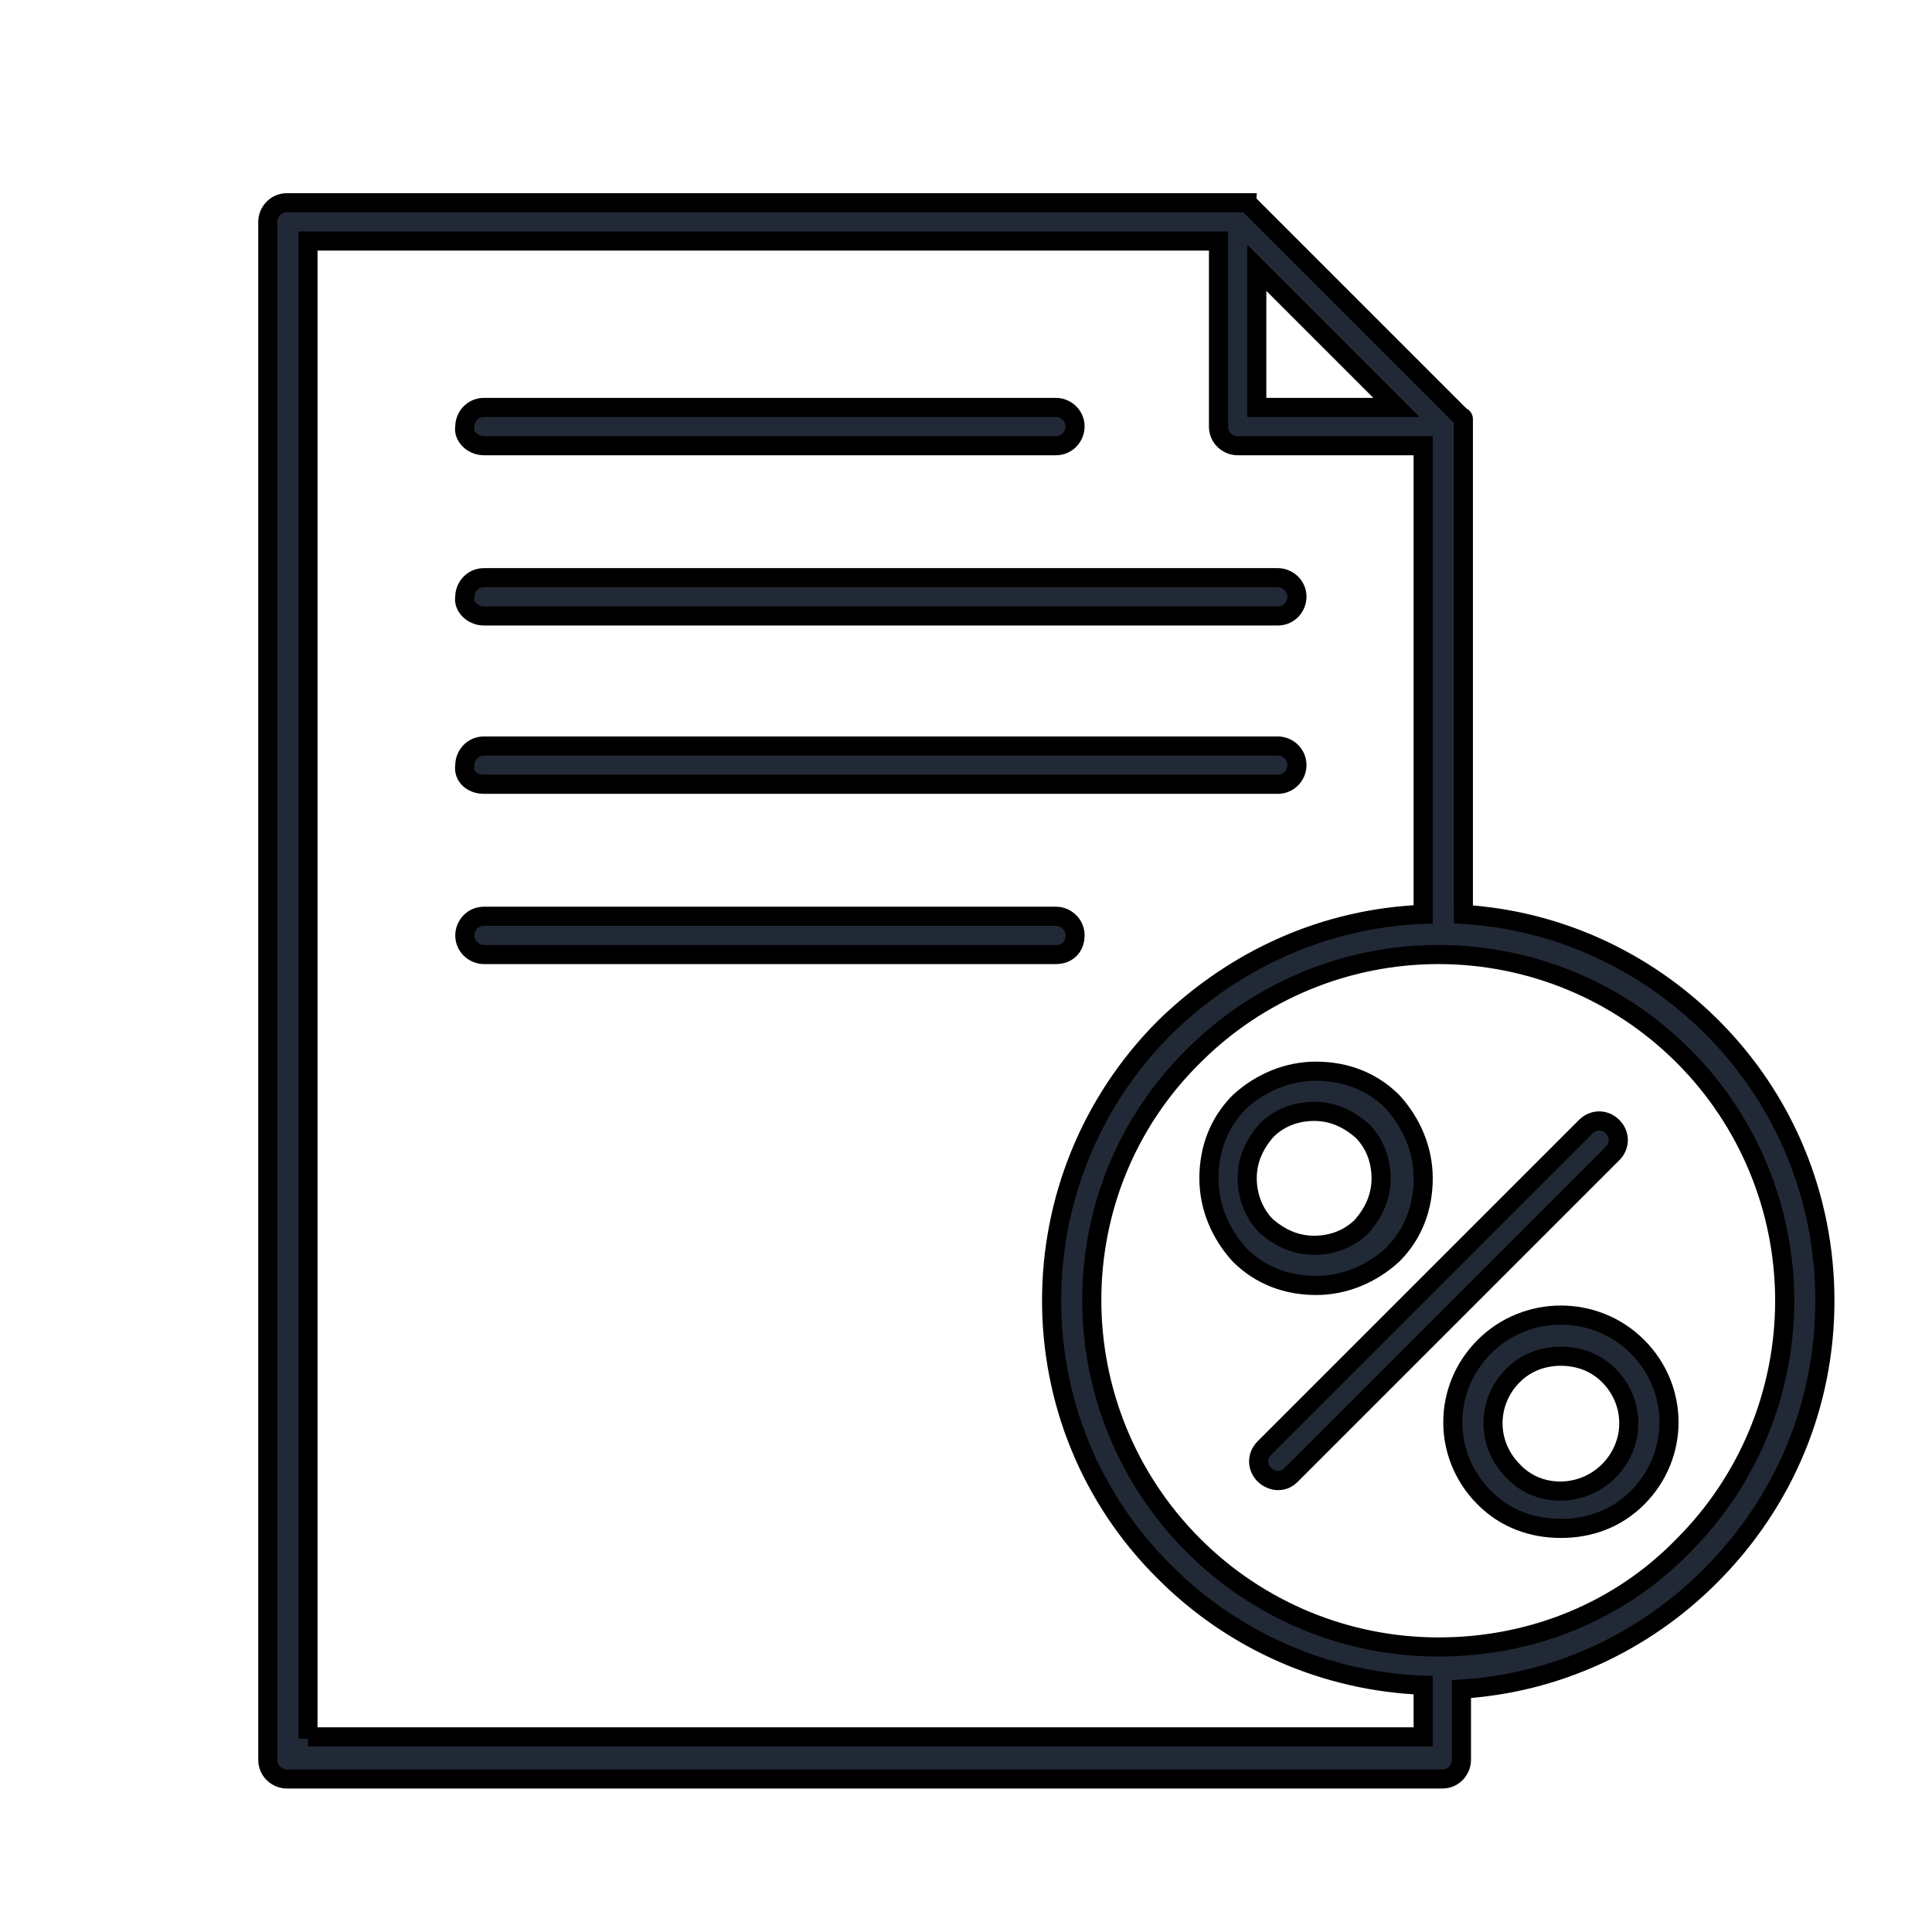
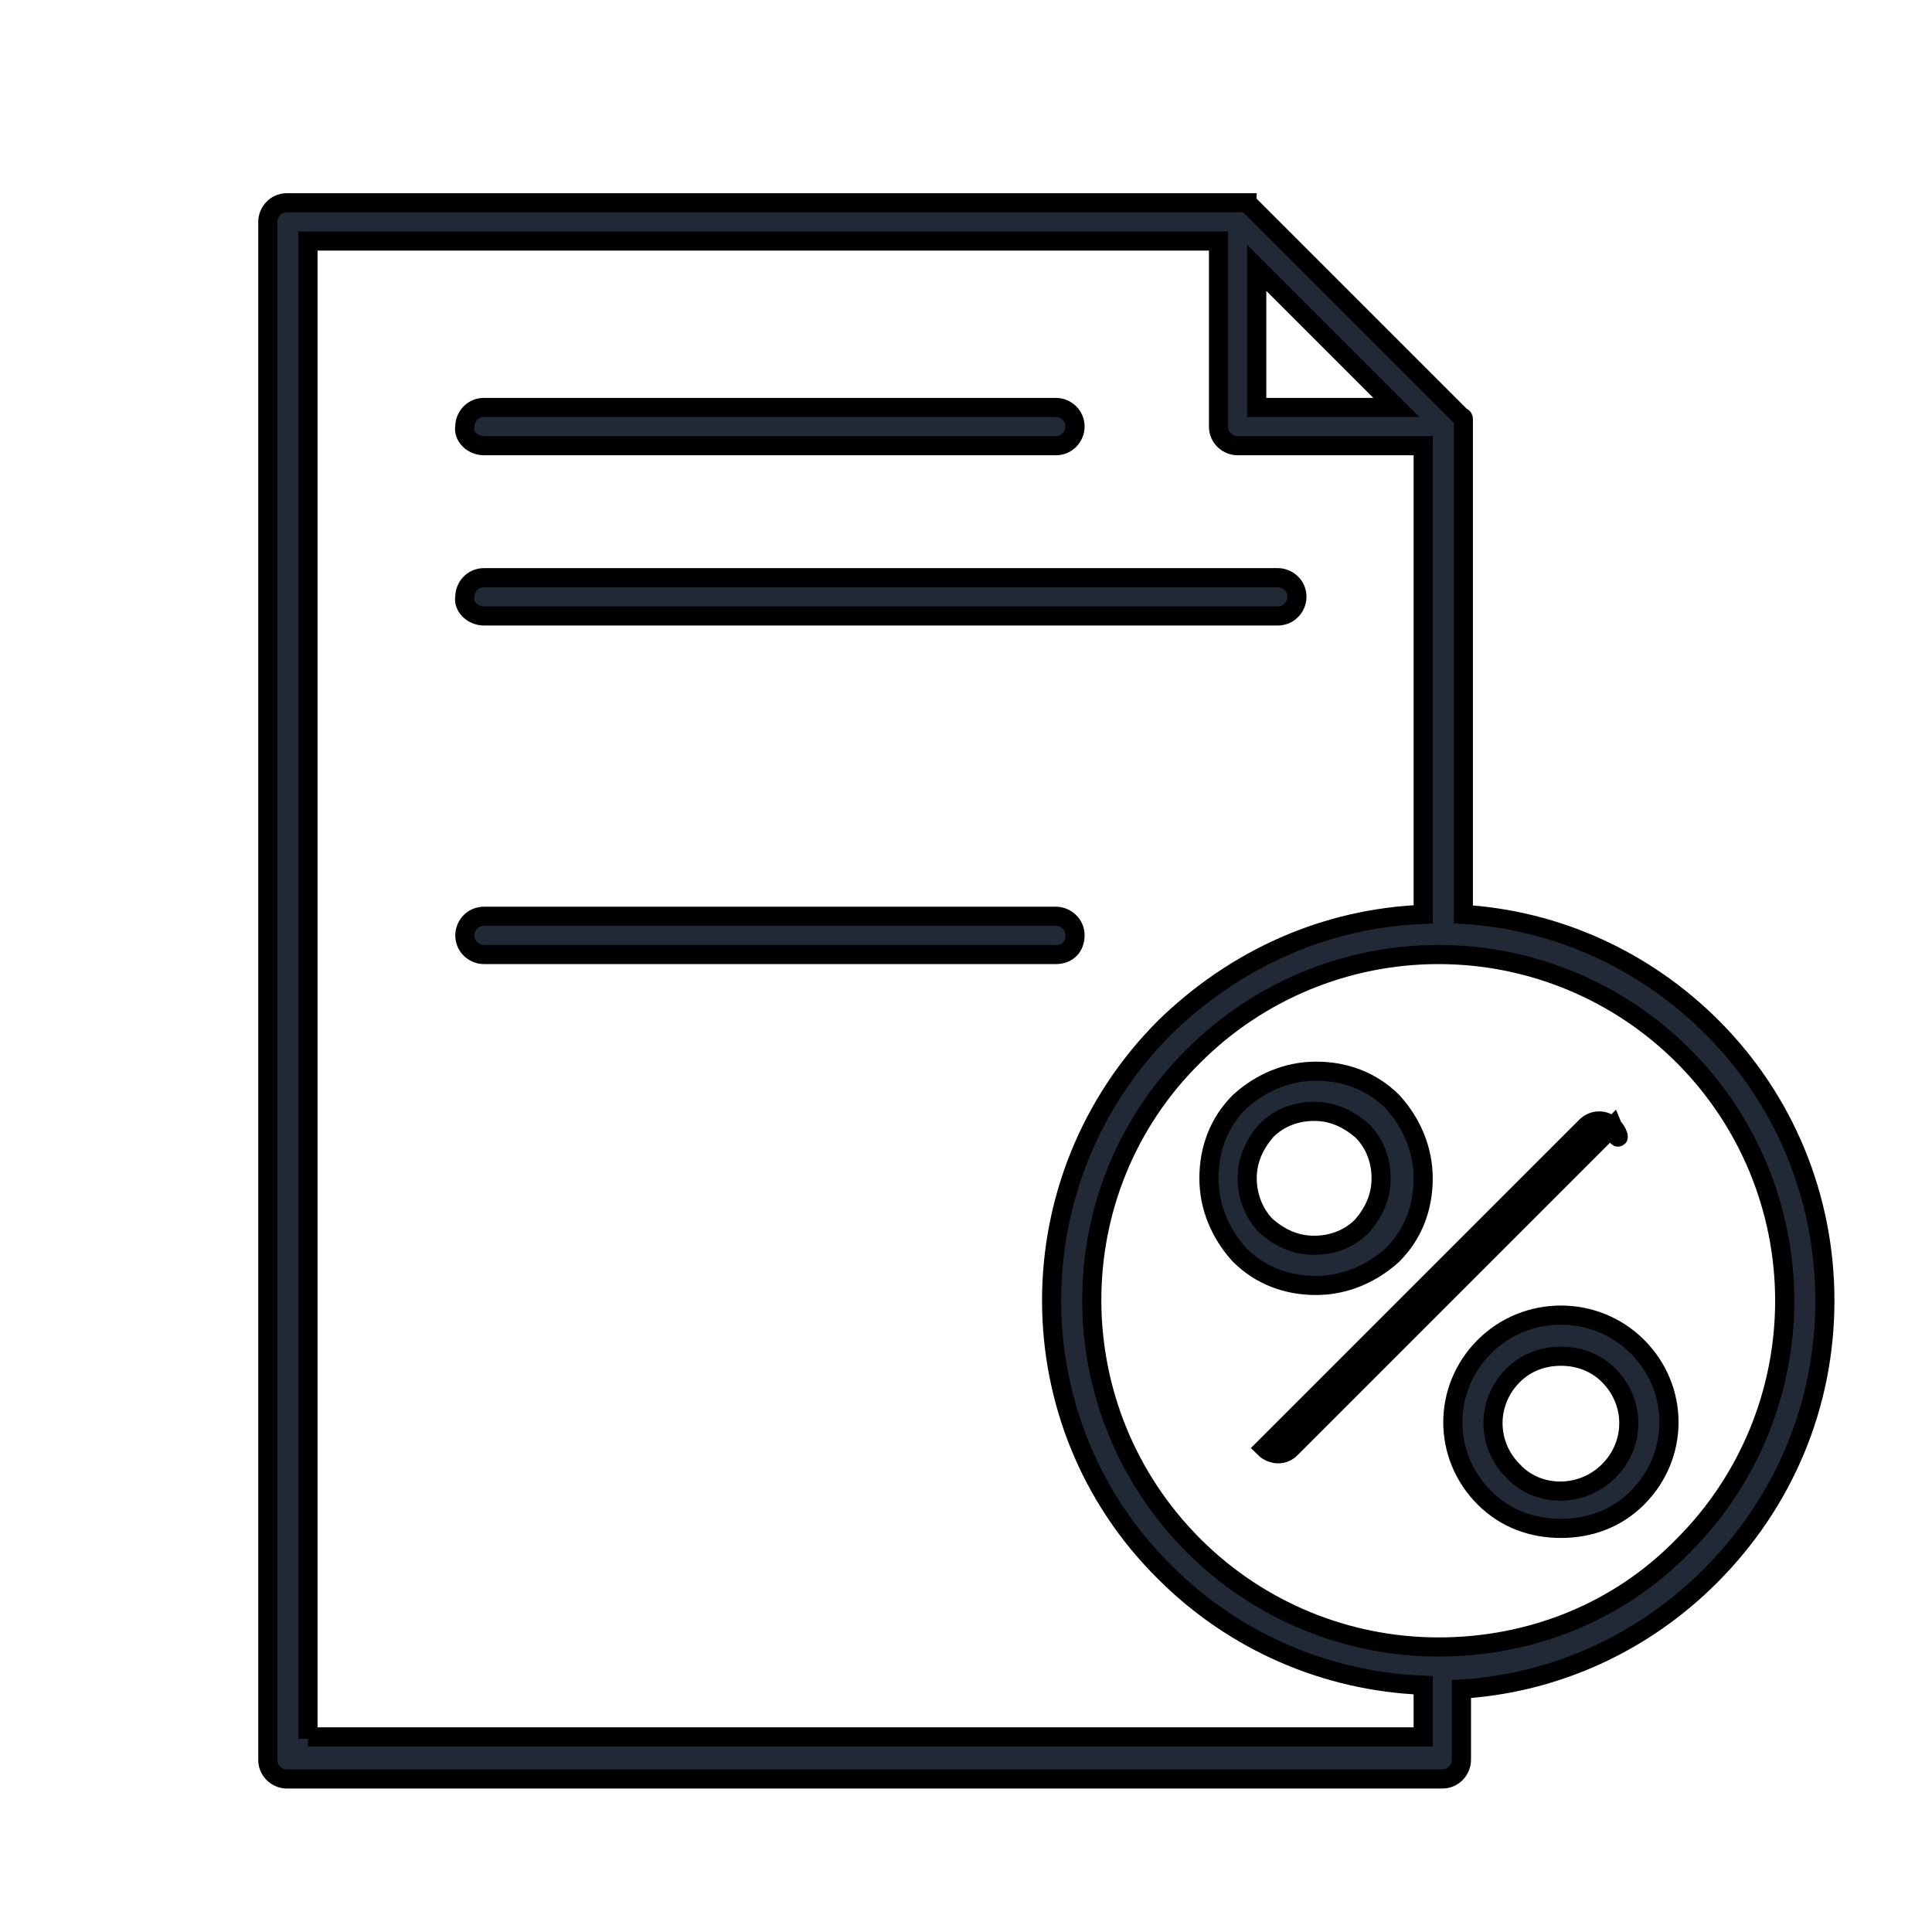
<svg xmlns="http://www.w3.org/2000/svg" id="Layer_1" x="0px" y="0px" viewBox="0 0 101 101" style="enable-background:new 0 0 101 101;" xml:space="preserve">
  <style type="text/css"> .st0{fill:#222936;stroke:#000000;stroke-miterlimit:10;} .st1{stroke:#000000;stroke-miterlimit:10;} .st2{fill:none;stroke:#000000;stroke-width:3.239;stroke-linecap:round;stroke-linejoin:round;stroke-miterlimit:10;} .st3{fill:none;stroke:#000000;stroke-width:3.239;stroke-linejoin:round;stroke-miterlimit:10;} .st4{stroke:#000000;stroke-width:0.5;stroke-miterlimit:10;} </style>
  <g>
-     <path class="st0" d="M84.3,58.9c-0.4-0.4-1-0.4-1.4,0L66.1,75.7c-0.4,0.4-0.4,1,0,1.4c0.2,0.2,0.5,0.3,0.7,0.3 c0.3,0,0.5-0.1,0.7-0.3l16.8-16.8C84.7,59.9,84.7,59.3,84.3,58.9z" />
+     <path class="st0" d="M84.3,58.9c-0.4-0.4-1-0.4-1.4,0L66.1,75.7c0.2,0.2,0.5,0.3,0.7,0.3 c0.3,0,0.5-0.1,0.7-0.3l16.8-16.8C84.7,59.9,84.7,59.3,84.3,58.9z" />
    <path class="st0" d="M72.8,65.6c1.1-1.1,1.6-2.5,1.6-4c0-1.5-0.6-2.9-1.6-4c-1.1-1.1-2.5-1.6-4-1.6c-1.5,0-2.9,0.6-4,1.6 c-1.1,1.1-1.6,2.5-1.6,4c0,1.5,0.6,2.9,1.6,4c1.1,1.1,2.5,1.6,4,1.6C70.3,67.2,71.7,66.6,72.8,65.6z M65.2,61.6c0-1,0.4-1.8,1-2.5 c0.7-0.7,1.6-1,2.5-1c1,0,1.8,0.4,2.5,1c0.7,0.7,1,1.6,1,2.5c0,1-0.4,1.8-1,2.5c-0.7,0.7-1.6,1-2.5,1c-1,0-1.8-0.4-2.5-1 C65.6,63.5,65.2,62.6,65.2,61.6z" />
    <path class="st0" d="M77.6,70.4c-2.2,2.2-2.2,5.7,0,7.9c1.1,1.1,2.5,1.6,4,1.6s2.9-0.5,4-1.6c0,0,0,0,0,0c2.2-2.2,2.2-5.7,0-7.9 C83.4,68.2,79.8,68.2,77.6,70.4z M84.1,76.9c-1.4,1.4-3.7,1.4-5,0c-1.4-1.4-1.4-3.6,0-5c0.7-0.7,1.6-1,2.5-1c0.9,0,1.8,0.3,2.5,1 C85.5,73.3,85.5,75.5,84.1,76.9z" />
    <path class="st0" d="M95.4,68c0-5.4-2.1-10.5-5.9-14.3c-3.5-3.5-8.1-5.6-13-5.9V22.3c0,0,0,0,0,0c0-0.1,0-0.1,0-0.2c0,0,0,0,0,0 c0-0.1,0-0.1,0-0.1c0,0,0,0,0-0.1c0,0,0-0.1-0.1-0.1c0,0,0,0,0,0c0,0-0.1-0.1-0.1-0.1L65.4,10.8c0,0-0.1-0.1-0.1-0.1c0,0,0,0,0,0 c0,0-0.1,0-0.1-0.1c0,0,0,0-0.1,0c0,0-0.1,0-0.1,0c0,0,0,0,0,0c-0.1,0-0.1,0-0.2,0c0,0,0,0,0,0H15c-0.6,0-1,0.5-1,1v80.4 c0,0.6,0.5,1,1,1h60.4c0.6,0,1-0.5,1-1v-3.7c4.9-0.3,9.5-2.4,13-5.9C93.3,78.5,95.4,73.4,95.4,68z M65.7,14l7.3,7.3h-7.3V14z M16.1,90.9V12.6h47.6v9.7c0,0.6,0.5,1,1,1h9.7v24.5c-5.1,0.2-9.8,2.3-13.5,5.9c-7.9,7.9-7.9,20.7,0,28.5c3.6,3.6,8.4,5.7,13.5,5.9 v2.7H16.1z M75.2,86.1c-4.8,0-9.4-1.9-12.8-5.3c-7.1-7.1-7.1-18.6,0-25.6c3.4-3.4,8-5.3,12.8-5.3c4.8,0,9.4,1.9,12.8,5.3 c3.4,3.4,5.3,8,5.3,12.8c0,4.8-1.9,9.4-5.3,12.8C84.6,84.3,80,86.1,75.2,86.1z" />
    <path class="st0" d="M25.3,23.3h29.9c0.6,0,1-0.5,1-1c0-0.6-0.5-1-1-1H25.3c-0.6,0-1,0.5-1,1C24.2,22.8,24.7,23.3,25.3,23.3z" />
    <path class="st0" d="M25.3,32.2h41.5c0.6,0,1-0.5,1-1c0-0.6-0.5-1-1-1H25.3c-0.6,0-1,0.5-1,1C24.2,31.7,24.7,32.2,25.3,32.2z" />
-     <path class="st0" d="M25.3,41h41.5c0.6,0,1-0.5,1-1c0-0.6-0.5-1-1-1H25.3c-0.6,0-1,0.5-1,1C24.2,40.6,24.7,41,25.3,41z" />
    <path class="st0" d="M56.2,48.9c0-0.6-0.5-1-1-1H25.3c-0.6,0-1,0.5-1,1c0,0.6,0.5,1,1,1h29.9C55.8,49.9,56.2,49.5,56.2,48.9z" />
  </g>
</svg>